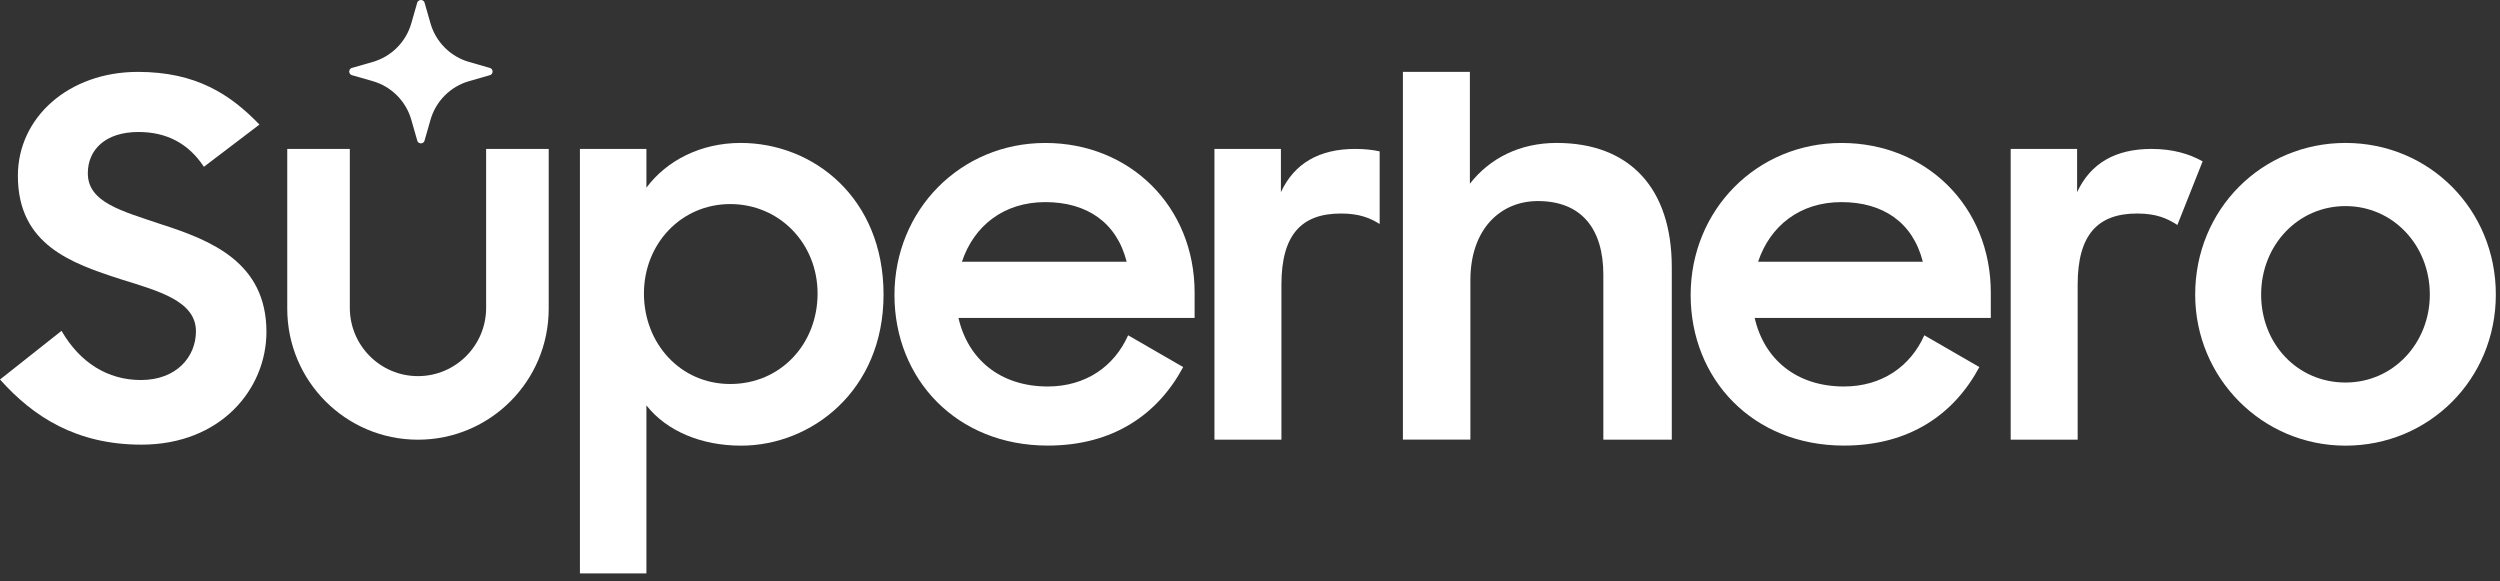
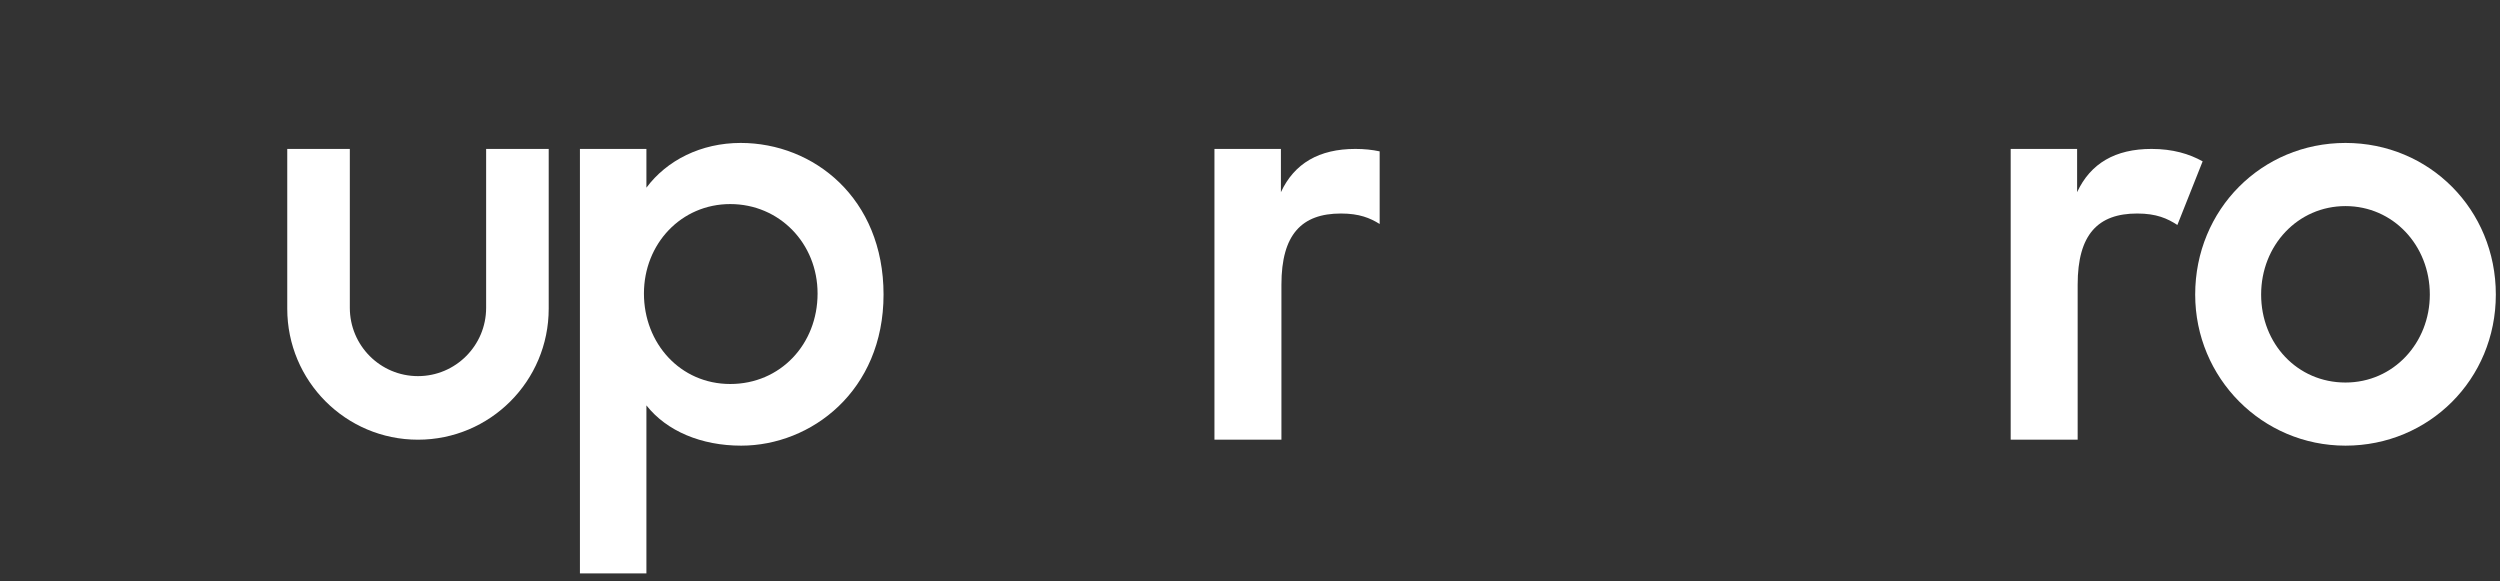
<svg xmlns="http://www.w3.org/2000/svg" width="172" height="40" viewBox="0 0 172 40" fill="none">
  <rect x="0" y="0" width="172" height="40" fill="#333333" stroke="none" />
-   <path d="M0 26.111L4.233 22.761C5.495 24.948 7.407 26.146 9.694 26.146C12.151 26.146 13.481 24.538 13.481 22.796C13.481 20.709 10.921 20.026 8.294 19.206C4.916 18.112 1.23 16.846 1.23 12.093C1.23 8.091 4.712 4.946 9.489 4.946C13.484 4.946 15.837 6.484 17.85 8.57L14.028 11.476C12.971 9.869 11.468 9.081 9.524 9.081C7.237 9.081 6.042 10.313 6.042 11.92C6.042 13.937 8.398 14.52 11.128 15.443C14.506 16.537 18.331 18.043 18.331 22.83C18.331 26.763 15.192 30.592 9.731 30.592C5.261 30.592 2.289 28.676 0.005 26.114L0 26.111Z" fill="white" />
  <path d="M44.473 27.891V39.45H39.899V10.246H44.473V12.912C45.873 11.031 48.228 9.834 50.959 9.834C55.975 9.834 60.788 13.628 60.788 20.265C60.788 26.901 55.806 30.661 50.993 30.661C48.263 30.661 45.873 29.668 44.473 27.891ZM56.249 20.195C56.249 16.741 53.62 14.04 50.241 14.04C46.863 14.04 44.303 16.776 44.303 20.195C44.303 23.615 46.794 26.419 50.241 26.419C53.689 26.419 56.249 23.684 56.249 20.195Z" fill="white" />
-   <path d="M61.539 20.299C61.539 14.45 66.078 9.836 71.916 9.836C77.753 9.836 82.189 14.214 82.189 20.129V21.872H65.942C66.591 24.711 68.808 26.59 72.086 26.59C74.68 26.59 76.659 25.222 77.615 23.067L81.402 25.254C79.663 28.503 76.59 30.656 72.086 30.656C65.804 30.656 61.539 26.074 61.539 20.294V20.299ZM66.181 18.008H77.514C76.832 15.307 74.784 13.905 71.916 13.905C69.047 13.905 67 15.547 66.181 18.008Z" fill="white" />
  <path d="M93.248 10.246C90.757 10.246 89.049 11.239 88.127 13.221V10.246H83.554V30.251H88.162V19.581C88.162 16.127 89.561 14.69 92.257 14.69C93.524 14.69 94.265 15.001 94.921 15.411V10.414C94.416 10.305 93.861 10.246 93.248 10.246Z" fill="white" />
-   <path d="M96.52 4.946H101.128V12.639C102.494 10.896 104.541 9.834 107.102 9.834C112.119 9.834 115.019 12.945 115.019 18.384V30.249H110.31V18.895C110.31 15.749 108.809 13.833 105.805 13.833C103.211 13.833 101.163 15.784 101.163 19.27V30.246H96.52V4.946Z" fill="white" />
-   <path d="M116.317 20.299C116.317 14.45 120.856 9.836 126.694 9.836C132.532 9.836 136.967 14.214 136.967 20.129V21.872H120.721C121.369 24.711 123.587 26.59 126.864 26.59C129.459 26.59 131.437 25.222 132.393 23.067L136.181 25.254C134.441 28.503 131.368 30.656 126.864 30.656C120.583 30.656 116.317 26.074 116.317 20.294V20.299ZM120.957 18.008H132.29C131.607 15.307 129.56 13.905 126.691 13.905C123.823 13.905 121.778 15.547 120.957 18.008Z" fill="white" />
  <path d="M138.332 10.246H142.905V13.221C143.827 11.239 145.532 10.246 148.026 10.246C149.495 10.246 150.621 10.589 151.542 11.1L149.803 15.478C149.12 15.033 148.369 14.69 147.038 14.69C144.342 14.69 142.943 16.127 142.943 19.581V30.249H138.335V10.246H138.332Z" fill="white" />
  <path d="M151.029 20.265C151.029 14.416 155.603 9.834 161.371 9.834C167.14 9.834 171.713 14.416 171.713 20.265C171.713 26.113 167.105 30.661 161.371 30.661C155.637 30.661 151.029 26.009 151.029 20.265ZM167.172 20.265C167.172 16.88 164.646 14.179 161.369 14.179C158.091 14.179 155.566 16.88 155.566 20.265C155.566 23.649 158.057 26.318 161.369 26.318C164.681 26.318 167.172 23.583 167.172 20.265Z" fill="white" />
  <path d="M37.751 10.246V21.238C37.751 26.217 33.725 30.251 28.756 30.251C23.786 30.251 19.763 26.217 19.763 21.238V10.246H24.068V21.177C24.068 23.772 26.166 25.877 28.756 25.877C31.345 25.877 33.446 23.772 33.446 21.177V10.246H37.751Z" fill="white" />
-   <path d="M33.701 4.673L32.285 4.266C30.99 3.901 29.976 2.883 29.612 1.587L29.206 0.169C29.151 0.028 28.992 -0.039 28.854 0.023C28.788 0.054 28.733 0.102 28.709 0.169L28.303 1.587C27.939 2.883 26.922 3.901 25.63 4.266L24.214 4.673C24.074 4.709 23.995 4.857 24.038 4.995C24.062 5.081 24.128 5.148 24.214 5.172L25.63 5.579C26.925 5.944 27.939 6.962 28.303 8.258L28.709 9.677C28.745 9.817 28.892 9.896 29.032 9.853C29.118 9.829 29.184 9.762 29.208 9.677L29.614 8.258C29.978 6.962 30.992 5.944 32.287 5.579L33.703 5.172C33.844 5.136 33.922 4.988 33.879 4.85C33.856 4.764 33.789 4.697 33.703 4.673H33.701Z" fill="white" />
</svg>